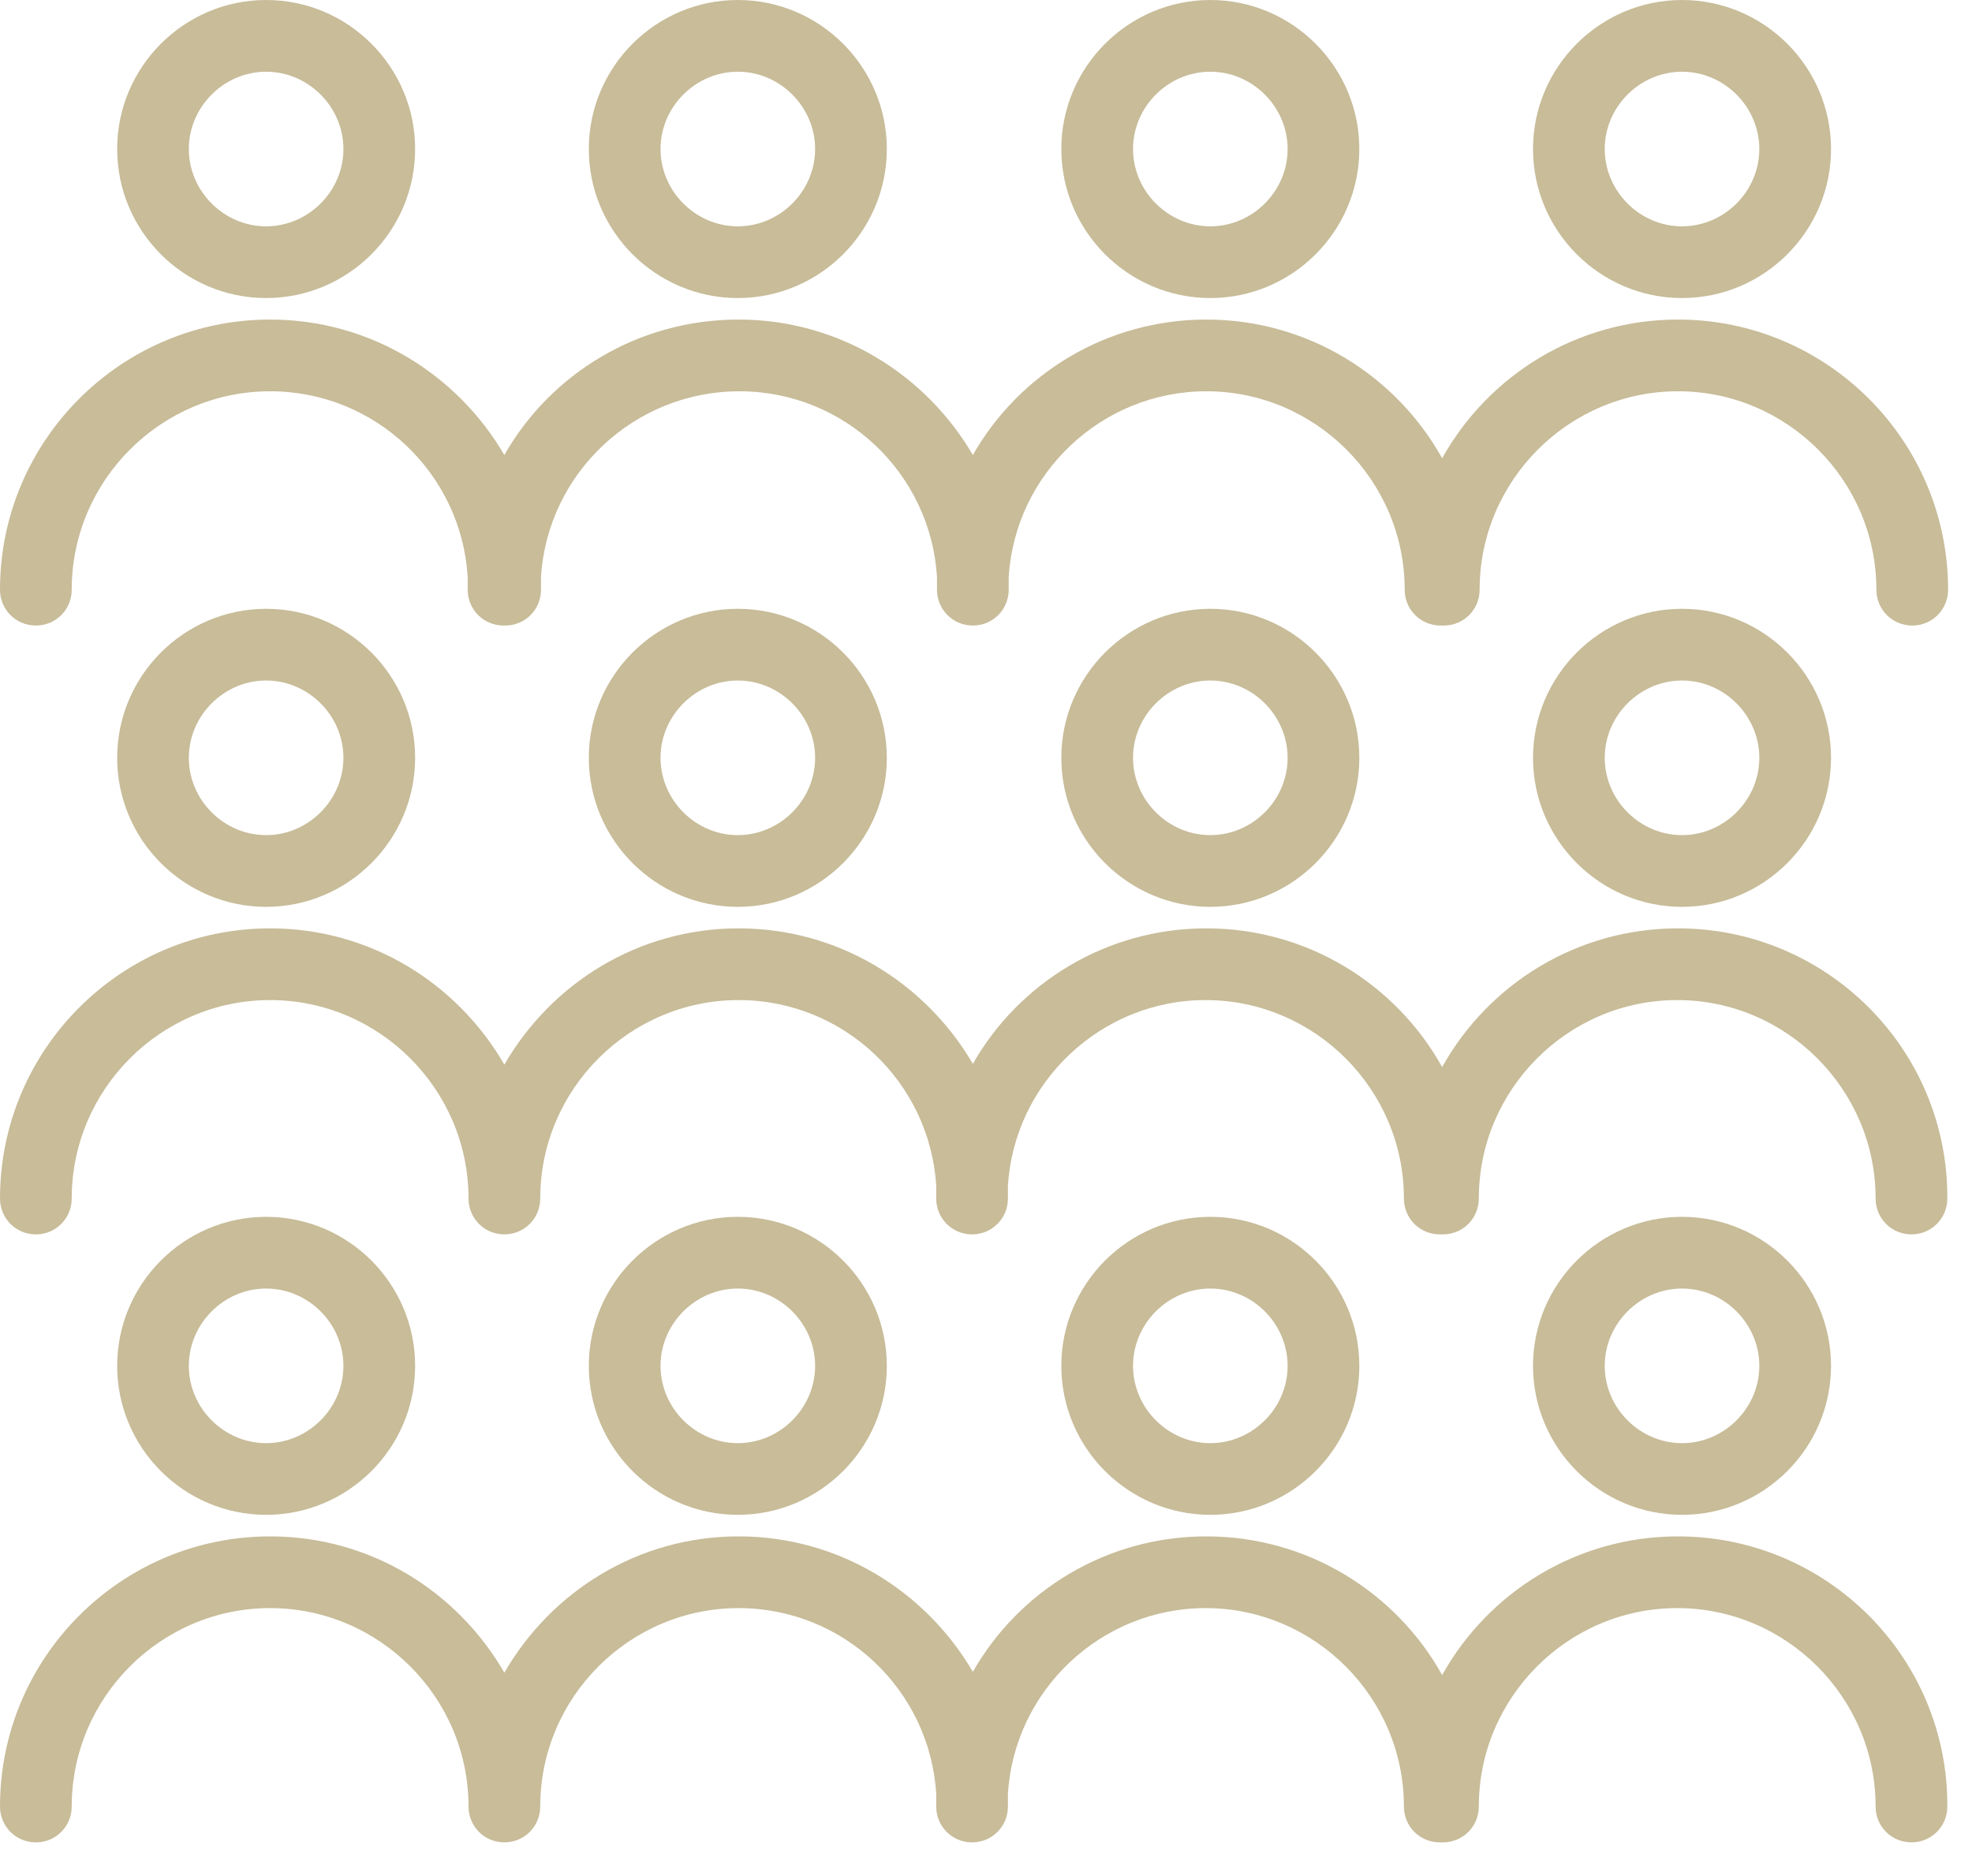
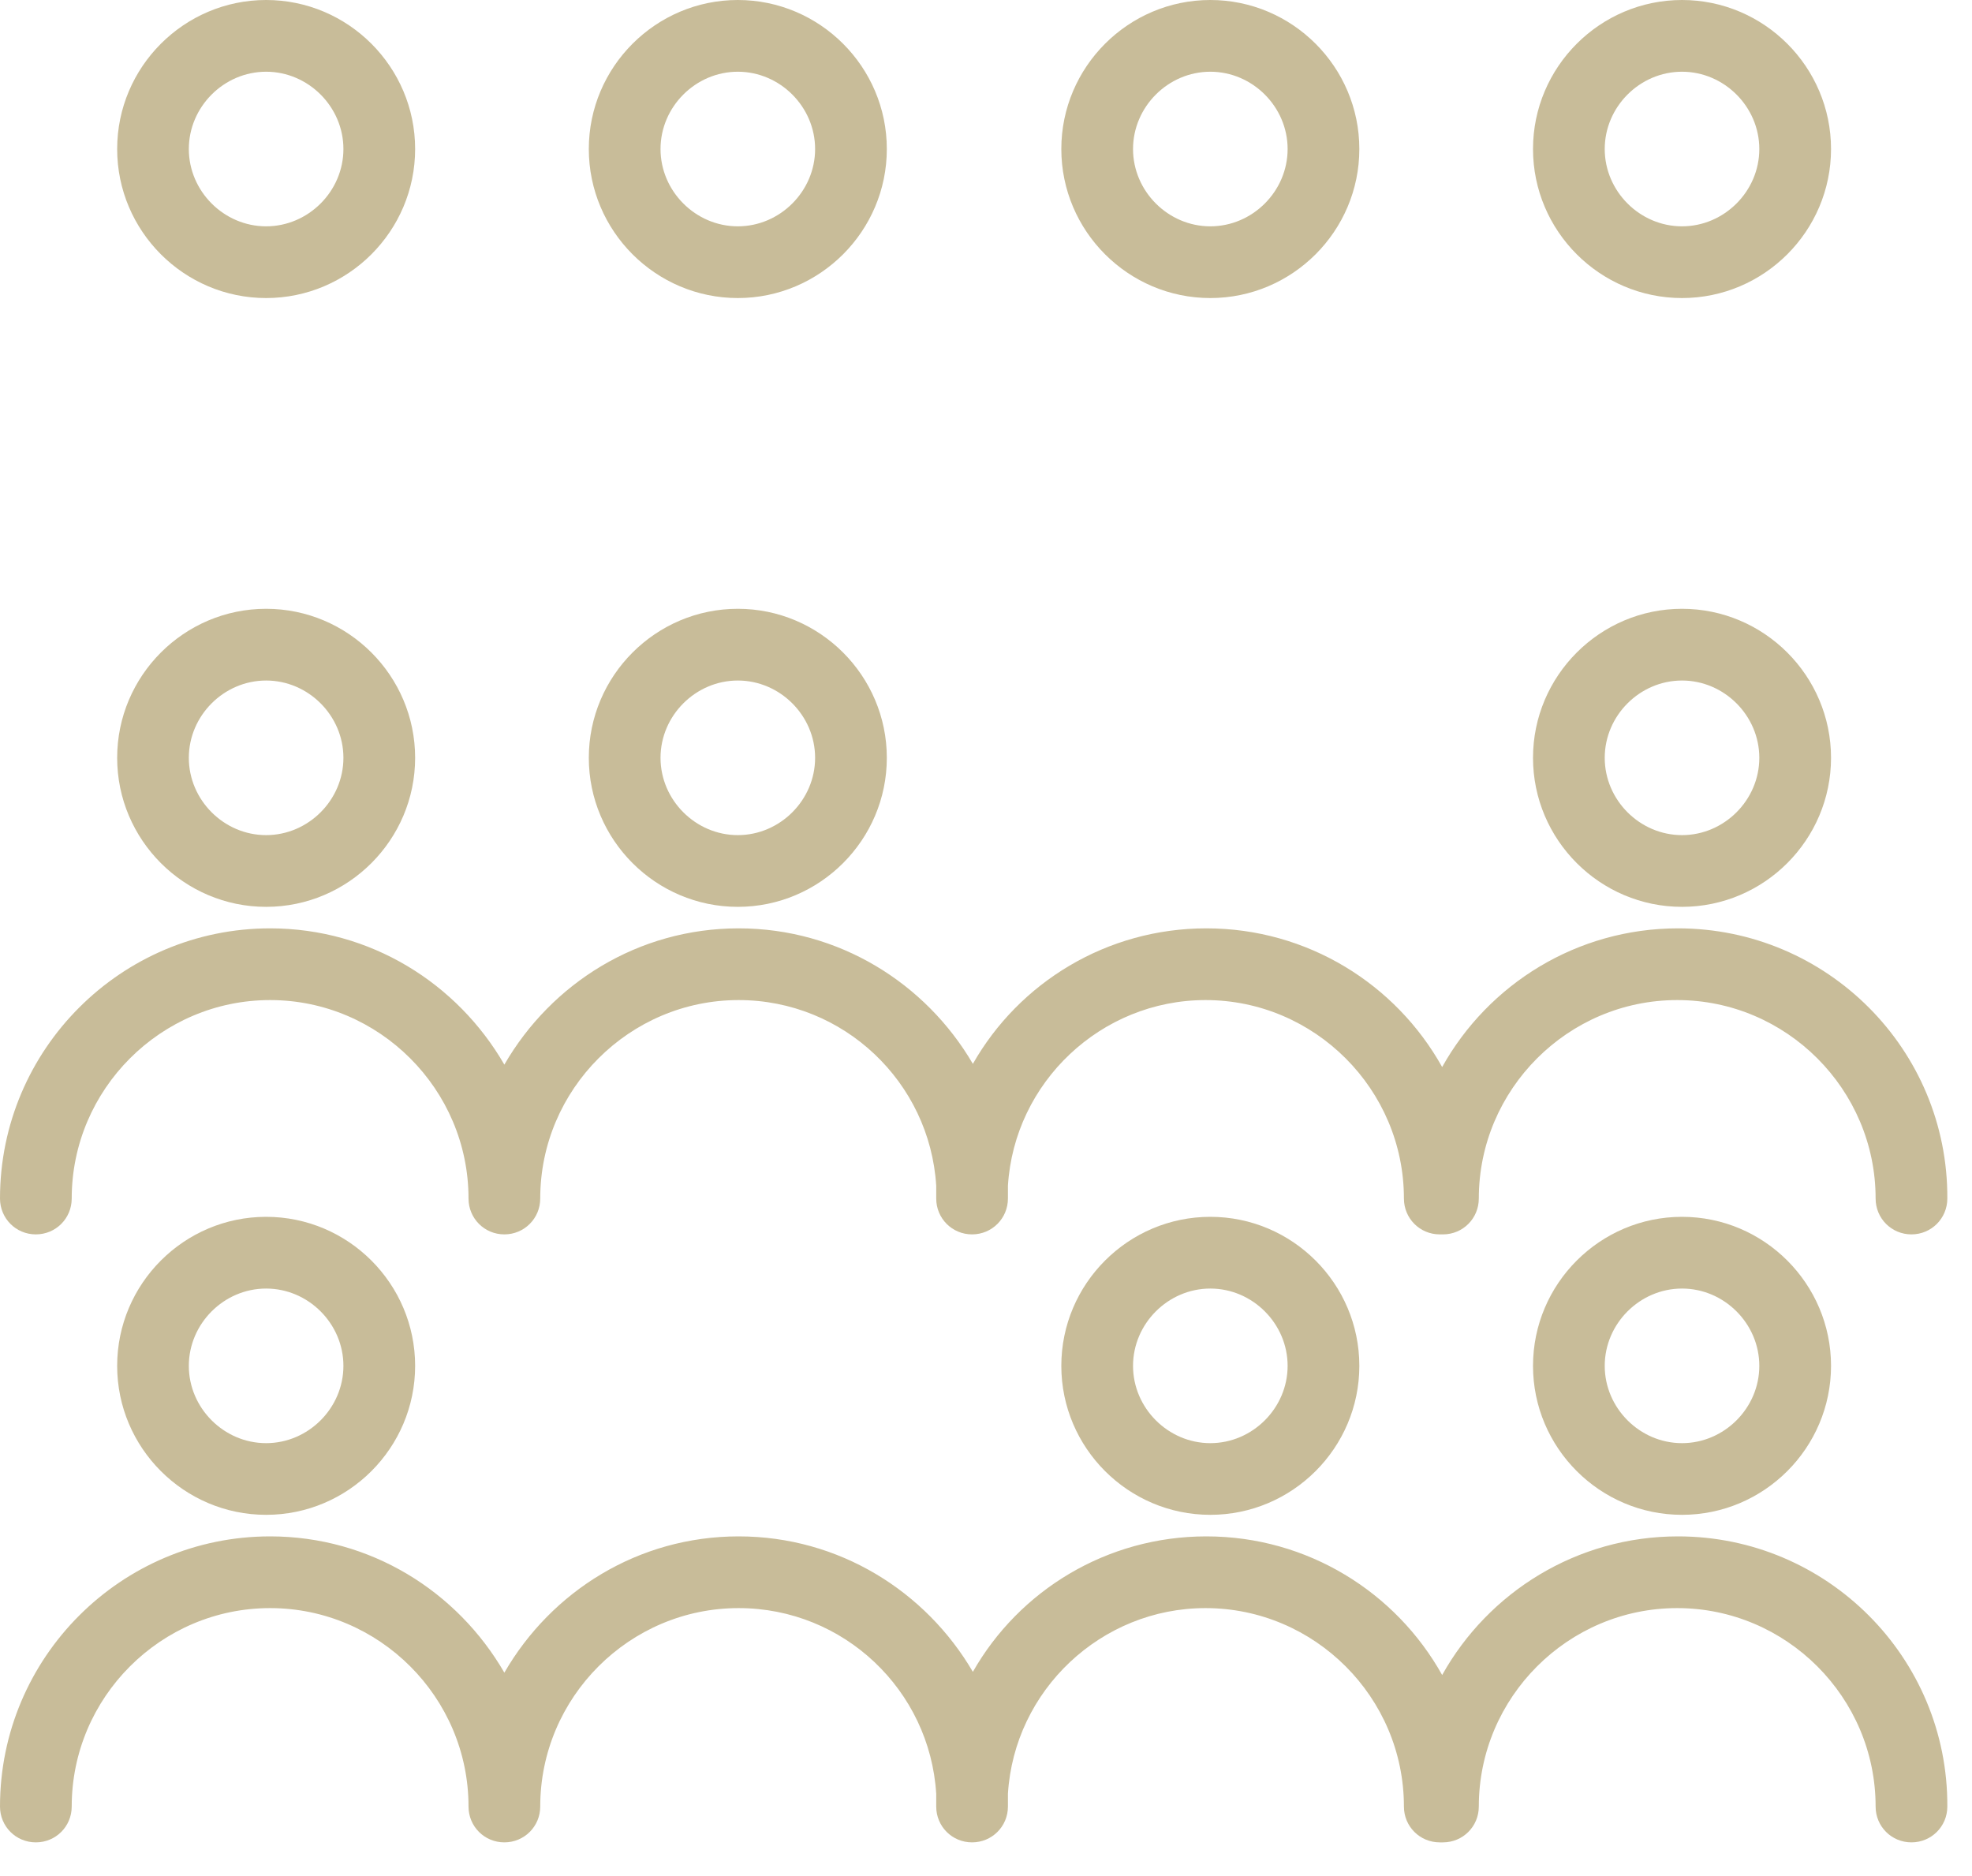
<svg xmlns="http://www.w3.org/2000/svg" width="41" height="39" viewBox="0 0 41 39" fill="none">
  <path d="M5.533 6.196C7.24 6.196 8.631 4.804 8.631 3.098C8.631 1.392 7.24 0 5.533 0C3.827 0 2.436 1.392 2.436 3.098C2.436 4.804 3.827 6.196 5.533 6.196ZM5.533 1.491C6.411 1.491 7.14 2.22 7.14 3.098C7.14 3.976 6.411 4.705 5.533 4.705C4.655 4.705 3.926 3.976 3.926 3.098C3.926 2.22 4.655 1.491 5.533 1.491Z" fill="#C8BC99" />
  <path d="M15.34 6.196C17.046 6.196 18.438 4.804 18.438 3.098C18.438 1.392 17.046 0 15.34 0C13.634 0 12.242 1.392 12.242 3.098C12.242 4.804 13.634 6.196 15.34 6.196ZM15.34 1.491C16.218 1.491 16.947 2.22 16.947 3.098C16.947 3.976 16.218 4.705 15.34 4.705C14.462 4.705 13.733 3.976 13.733 3.098C13.733 2.22 14.462 1.491 15.34 1.491Z" fill="#C8BC99" />
  <path d="M25.164 6.196C26.87 6.196 28.262 4.804 28.262 3.098C28.262 1.392 26.87 0 25.164 0C23.458 0 22.066 1.392 22.066 3.098C22.066 4.804 23.458 6.196 25.164 6.196ZM25.164 1.491C26.042 1.491 26.771 2.22 26.771 3.098C26.771 3.976 26.042 4.705 25.164 4.705C24.286 4.705 23.557 3.976 23.557 3.098C23.557 2.22 24.286 1.491 25.164 1.491Z" fill="#C8BC99" />
  <path d="M34.971 6.196C36.677 6.196 38.069 4.804 38.069 3.098C38.069 1.392 36.677 0 34.971 0C33.265 0 31.873 1.392 31.873 3.098C31.873 4.804 33.265 6.196 34.971 6.196ZM34.971 1.491C35.849 1.491 36.578 2.22 36.578 3.098C36.578 3.976 35.849 4.705 34.971 4.705C34.093 4.705 33.364 3.976 33.364 3.098C33.364 2.22 34.093 1.491 34.971 1.491Z" fill="#C8BC99" />
-   <path d="M0.745 13.004C1.16 13.004 1.491 12.673 1.491 12.259C1.491 9.989 3.346 8.134 5.616 8.134C7.802 8.134 9.592 9.84 9.724 11.994C9.724 12.077 9.724 12.176 9.724 12.259C9.724 12.673 10.055 13.004 10.47 13.004C10.47 13.004 10.47 13.004 10.486 13.004C10.486 13.004 10.486 13.004 10.503 13.004C10.917 13.004 11.248 12.673 11.248 12.259C11.248 12.176 11.248 12.077 11.248 11.994C11.381 9.84 13.186 8.134 15.373 8.134C17.56 8.134 19.349 9.84 19.481 11.994C19.481 12.077 19.481 12.176 19.481 12.259C19.481 12.673 19.813 13.004 20.227 13.004C20.641 13.004 20.972 12.673 20.972 12.259C20.972 12.176 20.972 12.077 20.972 11.994C21.105 9.84 22.91 8.134 25.081 8.134C27.35 8.134 29.205 9.989 29.205 12.259C29.205 12.673 29.537 13.004 29.951 13.004C29.968 13.004 29.968 13.004 29.984 13.004C30.001 13.004 30.001 13.004 30.017 13.004C30.431 13.004 30.763 12.673 30.763 12.259C30.763 9.989 32.618 8.134 34.888 8.134C37.157 8.134 39.012 9.989 39.012 12.259C39.012 12.673 39.344 13.004 39.758 13.004C40.172 13.004 40.503 12.673 40.503 12.259C40.503 9.161 37.985 6.643 34.888 6.643C32.784 6.643 30.945 7.803 29.984 9.526C29.023 7.803 27.184 6.643 25.081 6.643C23.01 6.643 21.188 7.77 20.227 9.459C19.249 7.786 17.444 6.643 15.357 6.643C13.269 6.643 11.447 7.77 10.486 9.459C9.509 7.786 7.703 6.643 5.616 6.643C2.518 6.643 0 9.161 0 12.259C0 12.673 0.331 13.004 0.745 13.004Z" fill="#C8BC99" />
  <path d="M5.533 12.656C3.827 12.656 2.436 14.048 2.436 15.754C2.436 17.46 3.827 18.852 5.533 18.852C7.24 18.852 8.631 17.46 8.631 15.754C8.631 14.048 7.24 12.656 5.533 12.656ZM5.533 17.361C4.655 17.361 3.926 16.632 3.926 15.754C3.926 14.876 4.655 14.147 5.533 14.147C6.411 14.147 7.14 14.876 7.14 15.754C7.14 16.632 6.411 17.361 5.533 17.361Z" fill="#C8BC99" />
  <path d="M15.34 12.656C13.634 12.656 12.242 14.048 12.242 15.754C12.242 17.46 13.634 18.852 15.34 18.852C17.046 18.852 18.438 17.46 18.438 15.754C18.438 14.048 17.046 12.656 15.34 12.656ZM15.34 17.361C14.462 17.361 13.733 16.632 13.733 15.754C13.733 14.876 14.462 14.147 15.34 14.147C16.218 14.147 16.947 14.876 16.947 15.754C16.947 16.632 16.218 17.361 15.34 17.361Z" fill="#C8BC99" />
-   <path d="M25.164 12.656C23.458 12.656 22.066 14.048 22.066 15.754C22.066 17.46 23.458 18.852 25.164 18.852C26.87 18.852 28.262 17.46 28.262 15.754C28.262 14.048 26.87 12.656 25.164 12.656ZM25.164 17.361C24.286 17.361 23.557 16.632 23.557 15.754C23.557 14.876 24.286 14.147 25.164 14.147C26.042 14.147 26.771 14.876 26.771 15.754C26.771 16.632 26.042 17.361 25.164 17.361Z" fill="#C8BC99" />
  <path d="M34.971 12.656C33.265 12.656 31.873 14.048 31.873 15.754C31.873 17.46 33.265 18.852 34.971 18.852C36.677 18.852 38.069 17.46 38.069 15.754C38.069 14.048 36.677 12.656 34.971 12.656ZM34.971 17.361C34.093 17.361 33.364 16.632 33.364 15.754C33.364 14.876 34.093 14.147 34.971 14.147C35.849 14.147 36.578 14.876 36.578 15.754C36.578 16.632 35.849 17.361 34.971 17.361Z" fill="#C8BC99" />
  <path d="M34.888 19.299C32.784 19.299 30.945 20.459 29.984 22.182C29.023 20.459 27.184 19.299 25.081 19.299C23.01 19.299 21.188 20.426 20.227 22.116C19.249 20.442 17.444 19.299 15.357 19.299C13.269 19.299 11.463 20.442 10.486 22.132C9.509 20.442 7.703 19.299 5.616 19.299C2.518 19.299 0 21.817 0 24.915C0 25.329 0.331 25.661 0.745 25.661C1.16 25.661 1.491 25.329 1.491 24.915C1.491 22.646 3.346 20.79 5.616 20.79C7.885 20.79 9.741 22.646 9.741 24.915C9.741 25.329 10.072 25.661 10.486 25.661C10.9 25.661 11.232 25.329 11.232 24.915C11.232 22.646 13.087 20.79 15.357 20.79C17.543 20.79 19.332 22.497 19.465 24.65C19.465 24.733 19.465 24.832 19.465 24.915C19.465 25.329 19.796 25.661 20.21 25.661C20.624 25.661 20.956 25.329 20.956 24.915C20.956 24.832 20.956 24.733 20.956 24.65C21.088 22.497 22.894 20.79 25.064 20.79C27.334 20.79 29.189 22.646 29.189 24.915C29.189 25.329 29.52 25.661 29.934 25.661C29.951 25.661 29.951 25.661 29.968 25.661C29.984 25.661 29.984 25.661 30.001 25.661C30.415 25.661 30.746 25.329 30.746 24.915C30.746 22.646 32.601 20.79 34.871 20.79C37.14 20.79 38.996 22.646 38.996 24.915C38.996 25.329 39.327 25.661 39.741 25.661C40.155 25.661 40.487 25.329 40.487 24.915C40.503 21.817 37.985 19.299 34.888 19.299Z" fill="#C8BC99" />
  <path d="M8.631 28.394C8.631 26.687 7.24 25.296 5.533 25.296C3.827 25.296 2.436 26.687 2.436 28.394C2.436 30.1 3.827 31.491 5.533 31.491C7.24 31.491 8.631 30.1 8.631 28.394ZM3.926 28.394C3.926 27.516 4.655 26.787 5.533 26.787C6.411 26.787 7.14 27.516 7.14 28.394C7.14 29.272 6.411 30.001 5.533 30.001C4.655 30.001 3.926 29.272 3.926 28.394Z" fill="#C8BC99" />
-   <path d="M18.438 28.394C18.438 26.687 17.046 25.296 15.34 25.296C13.634 25.296 12.242 26.687 12.242 28.394C12.242 30.1 13.634 31.491 15.34 31.491C17.046 31.491 18.438 30.1 18.438 28.394ZM13.733 28.394C13.733 27.516 14.462 26.787 15.34 26.787C16.218 26.787 16.947 27.516 16.947 28.394C16.947 29.272 16.218 30.001 15.34 30.001C14.462 30.001 13.733 29.272 13.733 28.394Z" fill="#C8BC99" />
  <path d="M28.262 28.394C28.262 26.687 26.87 25.296 25.164 25.296C23.458 25.296 22.066 26.687 22.066 28.394C22.066 30.1 23.458 31.491 25.164 31.491C26.87 31.491 28.262 30.1 28.262 28.394ZM23.557 28.394C23.557 27.516 24.286 26.787 25.164 26.787C26.042 26.787 26.771 27.516 26.771 28.394C26.771 29.272 26.042 30.001 25.164 30.001C24.286 30.001 23.557 29.272 23.557 28.394Z" fill="#C8BC99" />
  <path d="M38.069 28.394C38.069 26.687 36.677 25.296 34.971 25.296C33.265 25.296 31.873 26.687 31.873 28.394C31.873 30.1 33.265 31.491 34.971 31.491C36.677 31.491 38.069 30.1 38.069 28.394ZM33.364 28.394C33.364 27.516 34.093 26.787 34.971 26.787C35.849 26.787 36.578 27.516 36.578 28.394C36.578 29.272 35.849 30.001 34.971 30.001C34.093 30.001 33.364 29.272 33.364 28.394Z" fill="#C8BC99" />
  <path d="M34.888 31.939C32.784 31.939 30.945 33.099 29.984 34.821C29.023 33.099 27.184 31.939 25.081 31.939C23.01 31.939 21.188 33.065 20.227 34.755C19.249 33.082 17.444 31.939 15.357 31.939C13.269 31.939 11.463 33.082 10.486 34.772C9.509 33.082 7.703 31.939 5.616 31.939C2.518 31.939 0 34.457 0 37.555C0 37.969 0.331 38.3 0.745 38.3C1.16 38.3 1.491 37.969 1.491 37.555C1.491 35.285 3.346 33.43 5.616 33.43C7.885 33.43 9.741 35.285 9.741 37.555C9.741 37.969 10.072 38.3 10.486 38.3C10.9 38.3 11.232 37.969 11.232 37.555C11.232 35.285 13.087 33.43 15.357 33.43C17.543 33.43 19.332 35.136 19.465 37.29C19.465 37.373 19.465 37.472 19.465 37.555C19.465 37.969 19.796 38.3 20.21 38.3C20.624 38.3 20.956 37.969 20.956 37.555C20.956 37.472 20.956 37.373 20.956 37.29C21.088 35.136 22.894 33.43 25.064 33.43C27.334 33.43 29.189 35.285 29.189 37.555C29.189 37.969 29.52 38.3 29.934 38.3C29.951 38.3 29.951 38.3 29.968 38.3C29.984 38.3 29.984 38.3 30.001 38.3C30.415 38.3 30.746 37.969 30.746 37.555C30.746 35.285 32.601 33.43 34.871 33.43C37.14 33.43 38.996 35.285 38.996 37.555C38.996 37.969 39.327 38.3 39.741 38.3C40.155 38.3 40.487 37.969 40.487 37.555C40.503 34.457 37.985 31.939 34.888 31.939Z" fill="#C8BC99" />
</svg>